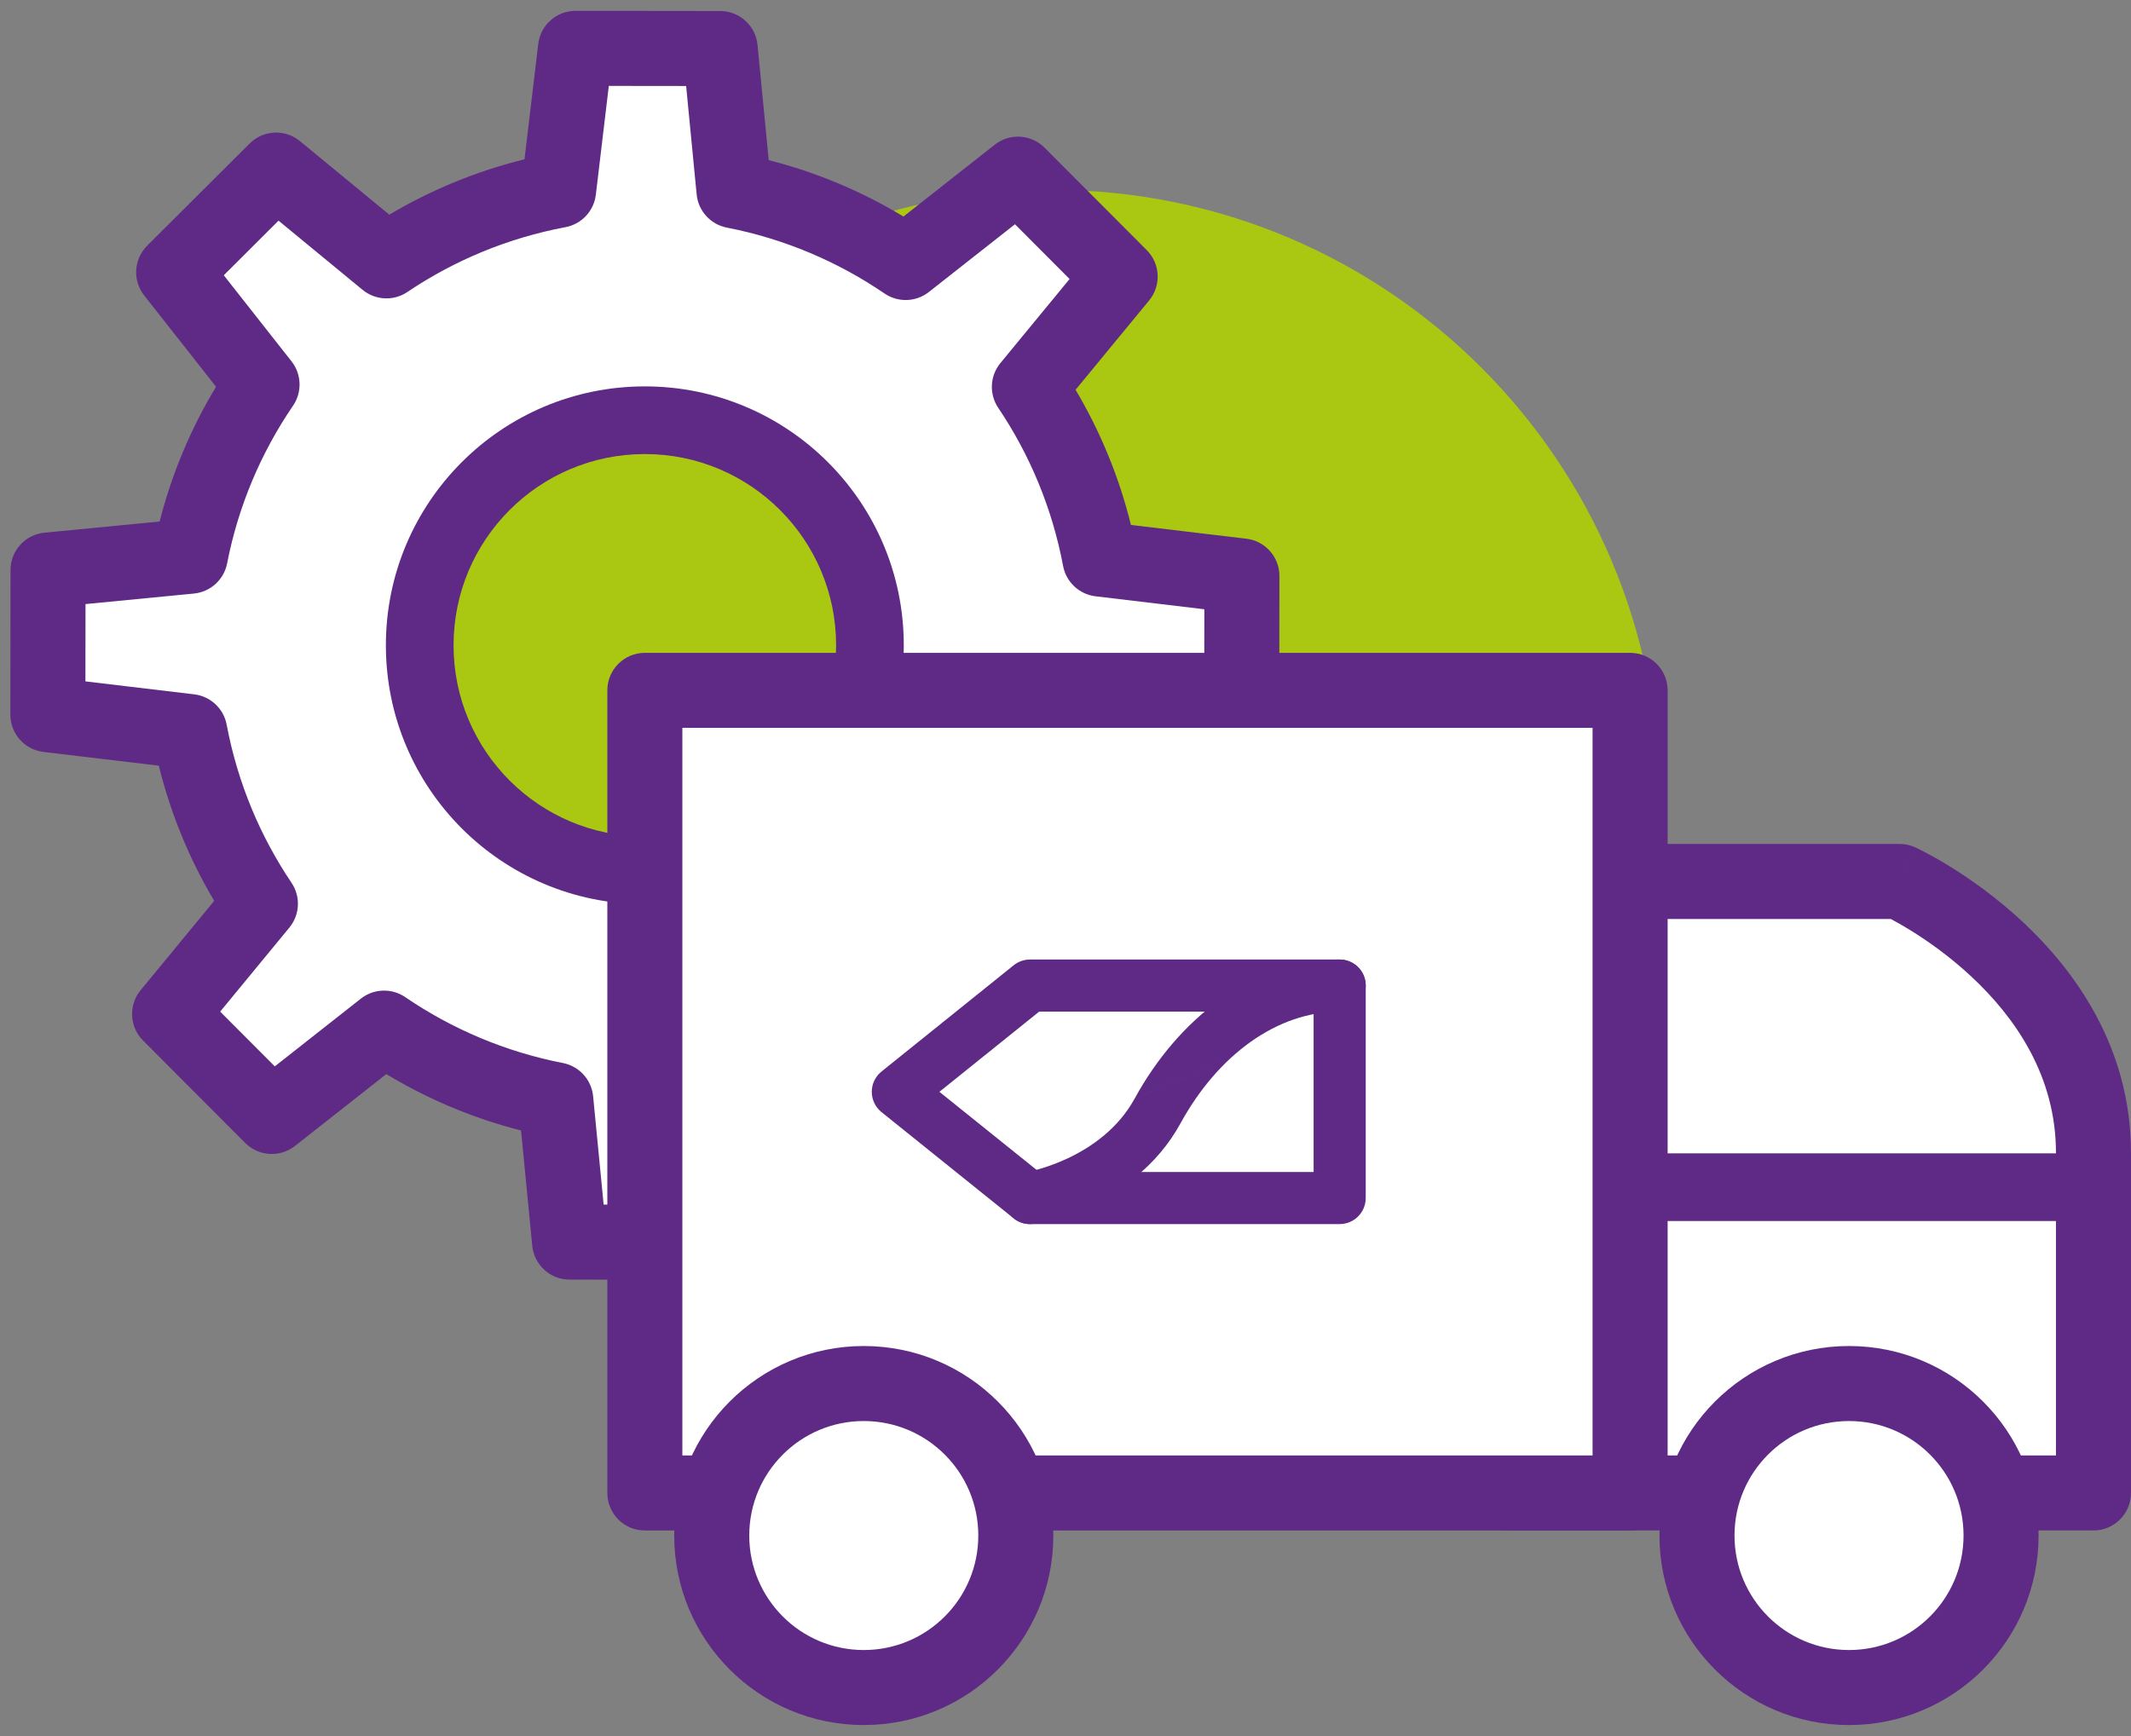
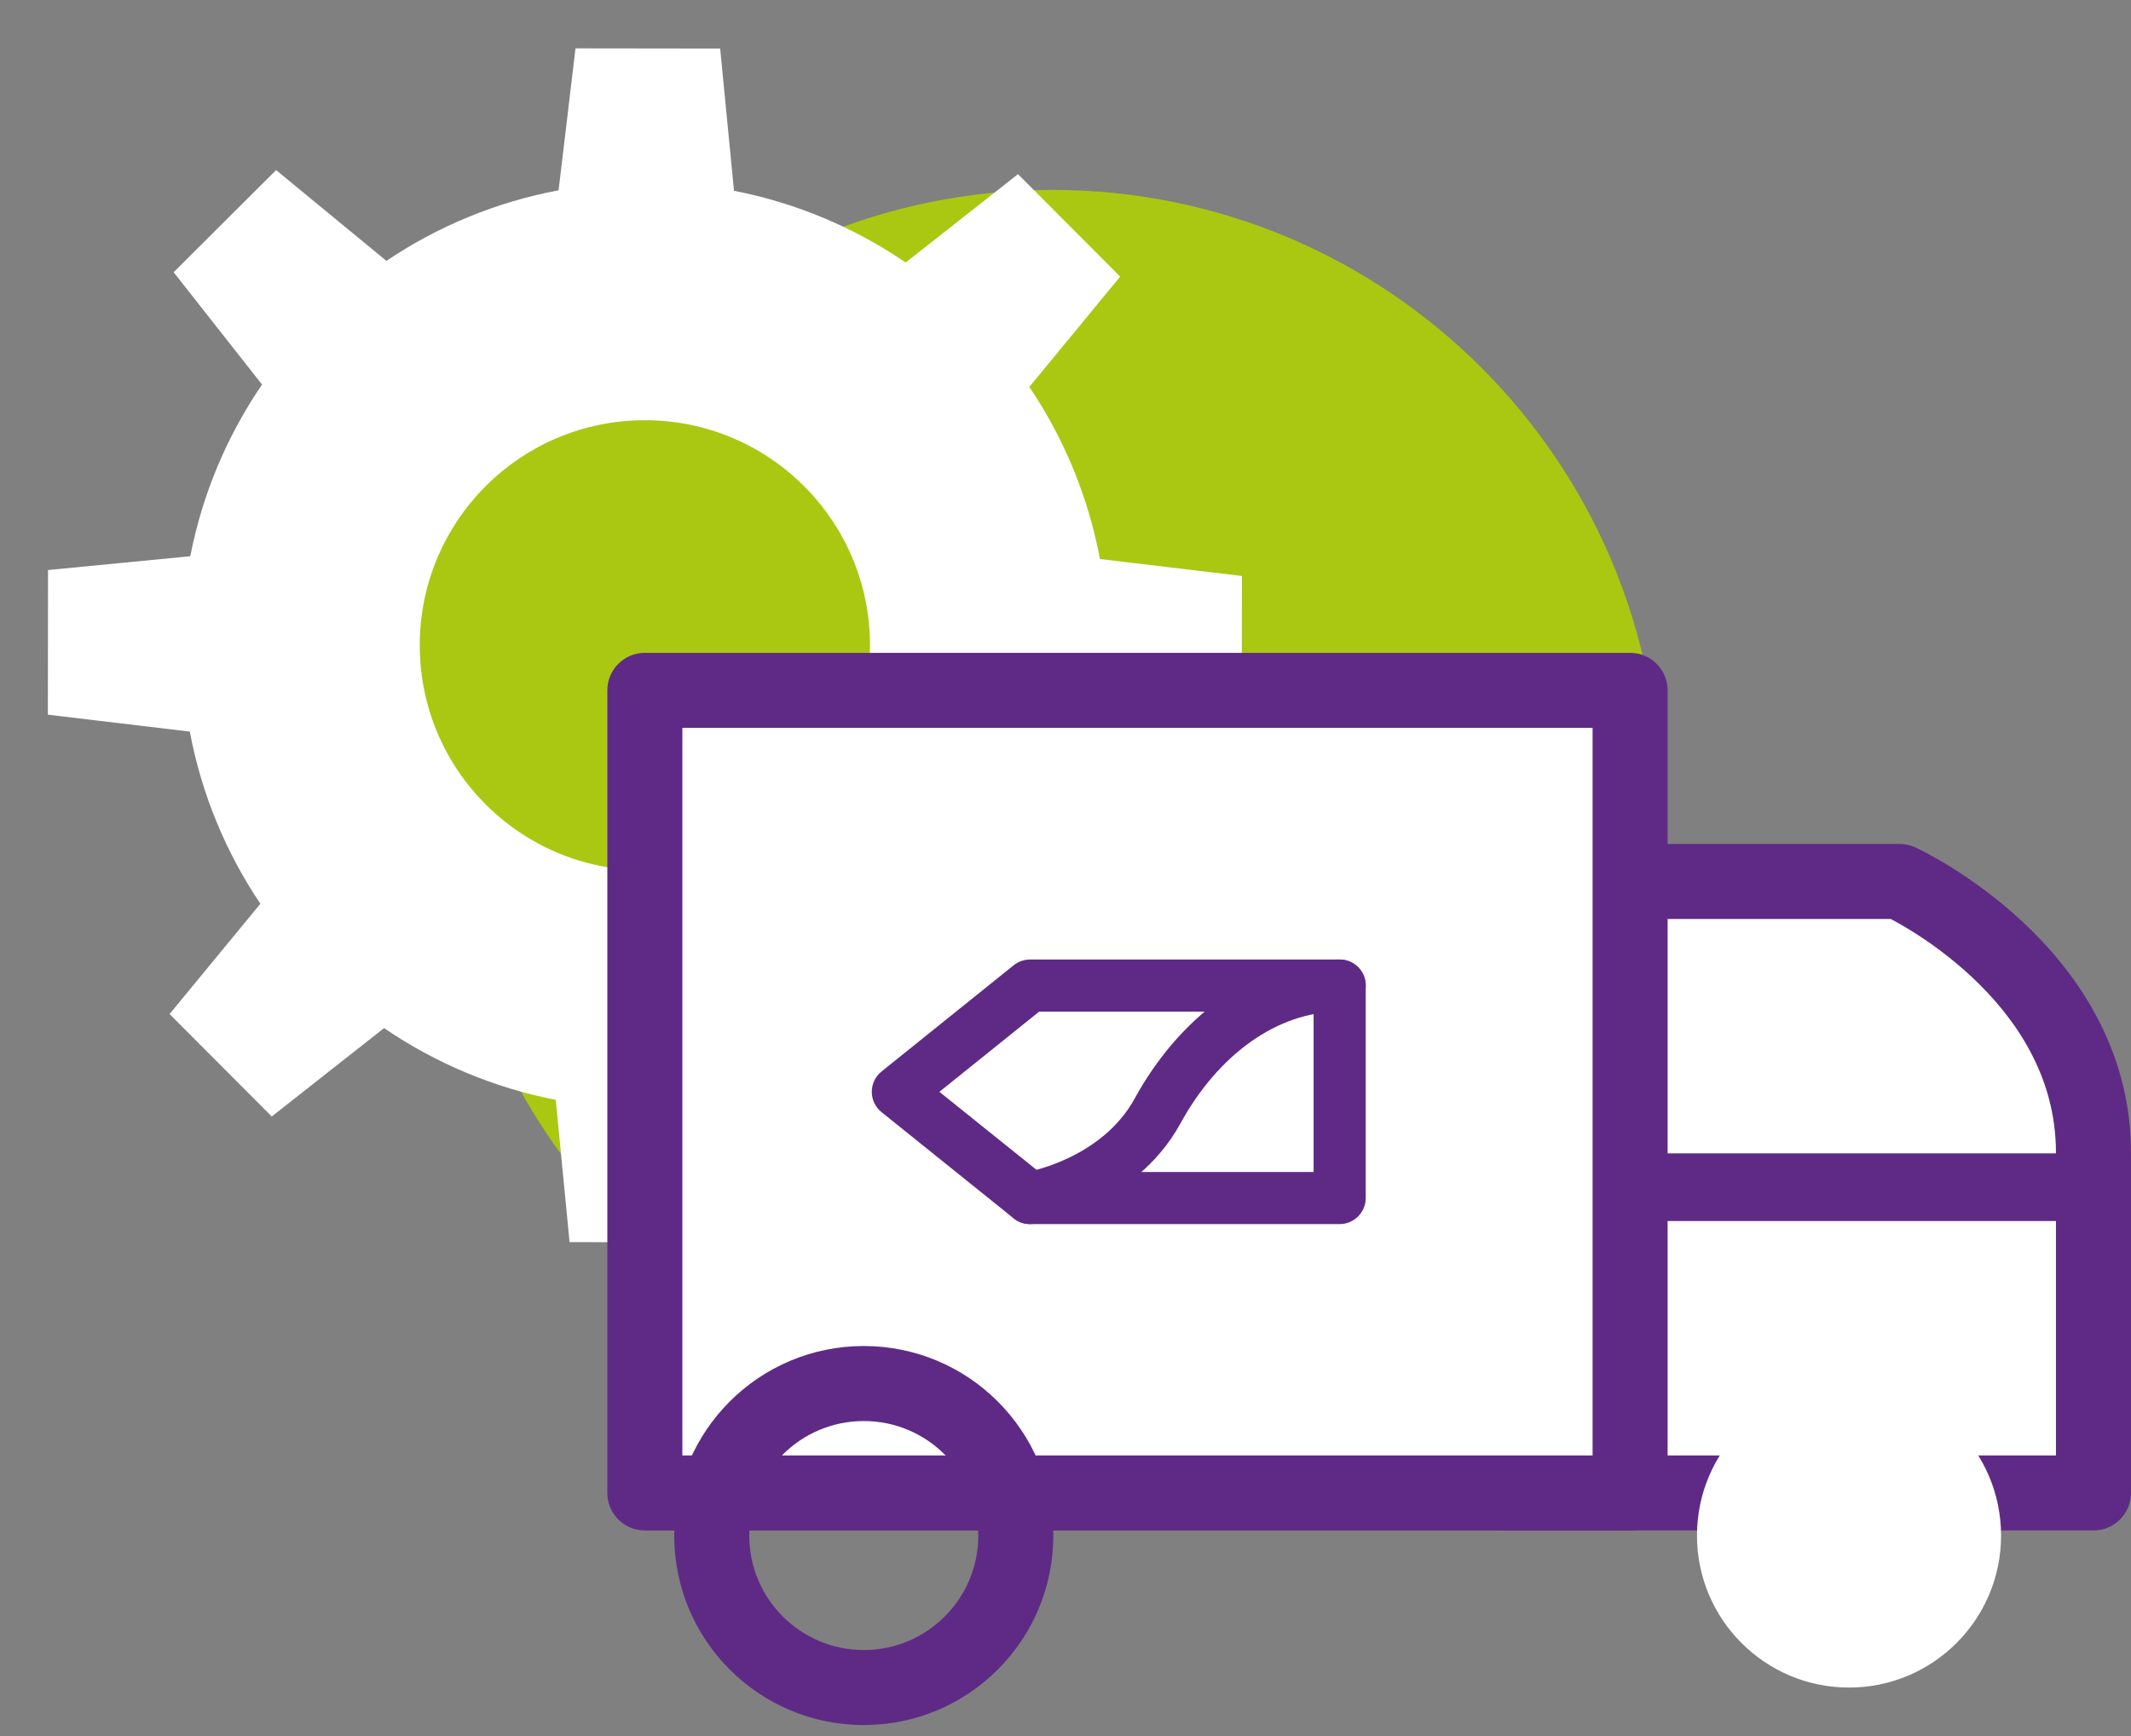
<svg xmlns="http://www.w3.org/2000/svg" width="162" height="132" viewBox="0 0 162 132" fill="none">
  <rect x="0" y="0" width="162" height="132" fill="#808080" stroke="none" />
  <path d="M79.979 106.761C105.473 106.761 126.14 86.094 126.14 60.6C126.14 35.105 105.473 14.438 79.979 14.438C54.485 14.438 33.818 35.105 33.818 60.6C33.818 86.094 54.485 106.761 79.979 106.761Z" fill="#AAC811" />
  <path d="M94.396 54.792L94.409 43.793L83.62 42.507C82.722 37.736 80.867 33.3 78.252 29.419L85.156 21.031L77.388 13.242L68.85 19.961C64.982 17.322 60.562 15.434 55.798 14.506L54.748 3.691L43.75 3.677L42.464 14.469C37.691 15.367 33.257 17.221 29.376 19.836L20.99 12.933L13.201 20.701L19.92 29.239C17.281 33.106 15.393 37.527 14.465 42.293L3.652 43.343L3.638 54.341L14.428 55.627C15.326 60.4 17.18 64.834 19.795 68.717L12.892 77.103L20.66 84.892L29.198 78.173C33.065 80.812 37.486 82.698 42.249 83.628L43.299 94.444L54.298 94.457L55.584 83.666C60.357 82.767 64.791 80.913 68.674 78.298L77.062 85.202L84.851 77.433L78.132 68.895C80.771 65.028 82.657 60.607 83.587 55.844L94.4 54.794L94.396 54.792Z" fill="white" />
-   <path fill-rule="evenodd" clip-rule="evenodd" d="M40.918 3.339C41.089 1.904 42.308 0.823 43.754 0.825L54.752 0.838C56.219 0.84 57.446 1.954 57.588 3.415L58.438 12.176C62.093 13.106 65.537 14.564 68.682 16.464L75.624 11.001C76.761 10.107 78.386 10.204 79.407 11.228L87.176 19.017C88.212 20.055 88.291 21.71 87.359 22.843L81.766 29.638C83.643 32.798 85.073 36.253 85.975 39.915L94.748 40.961C96.183 41.132 97.264 42.35 97.262 43.796L97.249 54.633C97.261 54.857 97.248 55.085 97.205 55.313C96.974 56.563 95.942 57.509 94.677 57.632L85.917 58.483C84.987 62.137 83.529 65.581 81.63 68.727L87.093 75.669C87.987 76.805 87.889 78.431 86.865 79.452L79.077 87.221C78.038 88.257 76.383 88.336 75.25 87.403L68.455 81.811C65.295 83.688 61.839 85.118 58.176 86.02L57.131 94.794C56.96 96.23 55.741 97.311 54.295 97.309L43.297 97.295C41.829 97.294 40.603 96.179 40.461 94.719L39.611 85.957C35.956 85.026 32.513 83.57 29.367 81.67L22.425 87.133C21.288 88.027 19.663 87.929 18.641 86.906L10.873 79.117C9.837 78.078 9.758 76.423 10.69 75.29L16.283 68.497C14.406 65.337 12.976 61.882 12.073 58.219L3.301 57.173C1.866 57.002 0.785 55.783 0.787 54.337L0.8 43.339C0.802 41.872 1.917 40.645 3.377 40.504L12.136 39.653C13.065 35.996 14.524 32.552 16.424 29.407L10.961 22.465C10.066 21.328 10.164 19.703 11.188 18.681L18.977 10.913C20.015 9.877 21.671 9.798 22.803 10.73L29.596 16.322C32.755 14.445 36.21 13.016 39.872 12.113L40.918 3.339ZM91.547 52.205L91.555 46.325L83.283 45.339C82.046 45.191 81.048 44.258 80.818 43.034C79.992 38.651 78.289 34.577 75.888 31.013C75.183 29.966 75.249 28.581 76.051 27.607L81.311 21.215L77.159 17.052L70.614 22.202C69.636 22.972 68.271 23.018 67.243 22.317C63.688 19.891 59.628 18.157 55.254 17.306C54.015 17.065 53.082 16.038 52.96 14.782L52.16 6.539L46.282 6.532L45.296 14.806C45.149 16.043 44.216 17.041 42.992 17.271C38.606 18.097 34.534 19.8 30.971 22.201C29.924 22.907 28.538 22.84 27.564 22.038L21.174 16.778L17.012 20.93L22.162 27.475C22.932 28.453 22.978 29.818 22.277 30.846C19.851 34.401 18.117 38.461 17.266 42.837C17.025 44.076 15.998 45.009 14.742 45.131L6.501 45.931L6.494 51.809L14.766 52.795C16.003 52.942 17.001 53.875 17.231 55.099C18.056 59.485 19.76 63.557 22.162 67.124C22.866 68.17 22.8 69.555 21.998 70.529L16.738 76.919L20.89 81.082L27.435 75.931C28.413 75.161 29.778 75.115 30.806 75.817C34.36 78.242 38.42 79.974 42.796 80.828C44.035 81.07 44.967 82.096 45.089 83.352L45.889 91.594L51.767 91.601L52.753 83.328C52.9 82.091 53.833 81.093 55.057 80.862C59.443 80.037 63.515 78.333 67.081 75.932C68.128 75.227 69.513 75.294 70.487 76.095L76.879 81.356L81.042 77.204L75.891 70.659C75.121 69.68 75.075 68.316 75.777 67.287C78.202 63.733 79.934 59.673 80.788 55.297C81.03 54.059 82.056 53.126 83.312 53.005L91.547 52.205Z" fill="#5F2A86" />
  <path d="M49.023 66.178C58.475 66.178 66.137 58.516 66.137 49.065C66.137 39.614 58.475 31.952 49.023 31.952C39.572 31.952 31.91 39.614 31.91 49.065C31.91 58.516 39.572 66.178 49.023 66.178Z" fill="#AAC811" />
-   <path fill-rule="evenodd" clip-rule="evenodd" d="M49.02 34.524C40.99 34.524 34.48 41.034 34.48 49.065C34.48 57.095 40.99 63.605 49.02 63.605C57.051 63.605 63.561 57.095 63.561 49.065C63.561 41.034 57.051 34.524 49.02 34.524ZM29.335 49.065C29.335 38.192 38.148 29.379 49.02 29.379C59.892 29.379 68.706 38.192 68.706 49.065C68.706 59.937 59.892 68.75 49.02 68.75C38.148 68.75 29.335 59.937 29.335 49.065Z" fill="#5F2A86" />
  <path d="M123.919 67.022H144.416C144.416 67.022 159.149 73.799 159.149 87.647V113.518H114.552V67.022H123.921H123.919Z" fill="white" />
  <path fill-rule="evenodd" clip-rule="evenodd" d="M111.699 67.023C111.699 65.447 112.976 64.17 114.551 64.17H144.415C144.826 64.17 145.233 64.259 145.607 64.431L144.415 67.023C145.607 64.431 145.608 64.432 145.609 64.432L145.611 64.433L145.617 64.436L145.633 64.444C145.646 64.45 145.662 64.457 145.681 64.466C145.72 64.485 145.772 64.51 145.838 64.542C145.969 64.606 146.151 64.698 146.378 64.818C146.831 65.056 147.462 65.407 148.214 65.87C149.711 66.793 151.712 68.183 153.723 70.053C157.721 73.77 161.999 79.629 161.999 87.647V113.518C161.999 115.093 160.722 116.37 159.147 116.37H114.551C112.976 116.37 111.699 115.093 111.699 113.518V67.023ZM143.738 69.875C144.091 70.061 144.602 70.345 145.22 70.725C146.485 71.506 148.167 72.676 149.839 74.231C153.207 77.363 156.295 81.817 156.295 87.647V110.666H117.403V69.875H143.738Z" fill="#5F2A86" />
  <path fill-rule="evenodd" clip-rule="evenodd" d="M111.979 90.271C111.979 88.85 113.131 87.698 114.552 87.698H159.148C160.569 87.698 161.72 88.85 161.72 90.271C161.72 91.691 160.569 92.843 159.148 92.843H114.552C113.131 92.843 111.979 91.691 111.979 90.271Z" fill="#5F2A86" />
  <path d="M123.921 52.491H49.022V113.518H123.921V52.491Z" fill="white" />
  <path fill-rule="evenodd" clip-rule="evenodd" d="M46.17 52.491C46.17 50.916 47.447 49.639 49.022 49.639H123.922C125.497 49.639 126.774 50.916 126.774 52.491V113.519C126.774 115.094 125.497 116.371 123.922 116.371H49.022C47.447 116.371 46.17 115.094 46.17 113.519V52.491ZM51.874 55.343V110.666H121.069V55.343H51.874Z" fill="#5F2A86" />
-   <path d="M65.664 128.314C72.048 128.314 77.222 123.139 77.222 116.756C77.222 110.373 72.048 105.198 65.664 105.198C59.281 105.198 54.106 110.373 54.106 116.756C54.106 123.139 59.281 128.314 65.664 128.314Z" fill="white" />
  <path fill-rule="evenodd" clip-rule="evenodd" d="M65.665 108.049C60.857 108.049 56.959 111.947 56.959 116.755C56.959 121.563 60.857 125.461 65.665 125.461C70.473 125.461 74.371 121.563 74.371 116.755C74.371 111.947 70.473 108.049 65.665 108.049ZM51.254 116.755C51.254 108.796 57.706 102.345 65.665 102.345C73.623 102.345 80.075 108.796 80.075 116.755C80.075 124.714 73.623 131.165 65.665 131.165C57.706 131.165 51.254 124.714 51.254 116.755Z" fill="#5F2A86" />
  <path d="M140.564 128.314C146.947 128.314 152.122 123.139 152.122 116.756C152.122 110.373 146.947 105.198 140.564 105.198C134.181 105.198 129.006 110.373 129.006 116.756C129.006 123.139 134.181 128.314 140.564 128.314Z" fill="white" />
-   <path fill-rule="evenodd" clip-rule="evenodd" d="M140.564 108.049C135.756 108.049 131.858 111.947 131.858 116.755C131.858 121.563 135.756 125.461 140.564 125.461C145.373 125.461 149.27 121.563 149.27 116.755C149.27 111.947 145.373 108.049 140.564 108.049ZM126.154 116.755C126.154 108.796 132.606 102.345 140.564 102.345C148.523 102.345 154.975 108.796 154.975 116.755C154.975 124.714 148.523 131.165 140.564 131.165C132.606 131.165 126.154 124.714 126.154 116.755Z" fill="#5F2A86" />
  <path d="M78.3 74.938L68.253 83.016L78.3 91.092H101.842V83.016V74.938H78.3Z" fill="white" />
  <path fill-rule="evenodd" clip-rule="evenodd" d="M77.059 73.395C77.411 73.112 77.849 72.958 78.3 72.958H101.842C102.936 72.958 103.823 73.845 103.823 74.939V91.093C103.823 92.187 102.936 93.074 101.842 93.074H78.3C77.849 93.074 77.411 92.92 77.059 92.637L67.013 84.561C66.545 84.185 66.273 83.617 66.273 83.017C66.273 82.417 66.545 81.85 67.012 81.474L77.059 73.395ZM78.998 76.919L71.415 83.017L78.998 89.113H99.862V76.919H78.998Z" fill="#5F2A86" />
  <path d="M78.301 91.092C78.301 91.092 84.953 90.033 88 84.472C91.045 78.91 96.089 74.938 101.845 74.938" fill="white" />
  <path fill-rule="evenodd" clip-rule="evenodd" d="M101.844 76.919C97.056 76.919 92.569 80.249 89.736 85.424L89.736 85.424C87.941 88.7 85.117 90.596 82.849 91.661C81.706 92.198 80.671 92.54 79.916 92.749C79.538 92.854 79.226 92.927 79.002 92.974C78.891 92.998 78.8 93.016 78.734 93.028C78.701 93.034 78.674 93.039 78.654 93.042C78.644 93.044 78.635 93.045 78.628 93.046L78.618 93.048L78.613 93.049C78.612 93.049 78.611 93.049 78.3 91.093L78.611 93.049C77.531 93.221 76.516 92.485 76.344 91.405C76.172 90.326 76.906 89.313 77.983 89.138C77.983 89.138 77.984 89.138 77.985 89.138C77.989 89.137 78 89.135 78.017 89.132C78.049 89.126 78.105 89.115 78.181 89.099C78.333 89.067 78.565 89.013 78.858 88.932C79.445 88.769 80.264 88.499 81.165 88.076C82.984 87.221 85.009 85.807 86.262 83.522M86.262 83.521C89.519 77.572 95.121 72.958 101.844 72.958C102.938 72.958 103.825 73.845 103.825 74.939C103.825 76.032 102.938 76.919 101.844 76.919M77.987 89.138C77.987 89.138 77.987 89.138 77.987 89.138L77.986 89.138C77.987 89.138 77.987 89.138 77.987 89.138Z" fill="#5F2A86" />
</svg>